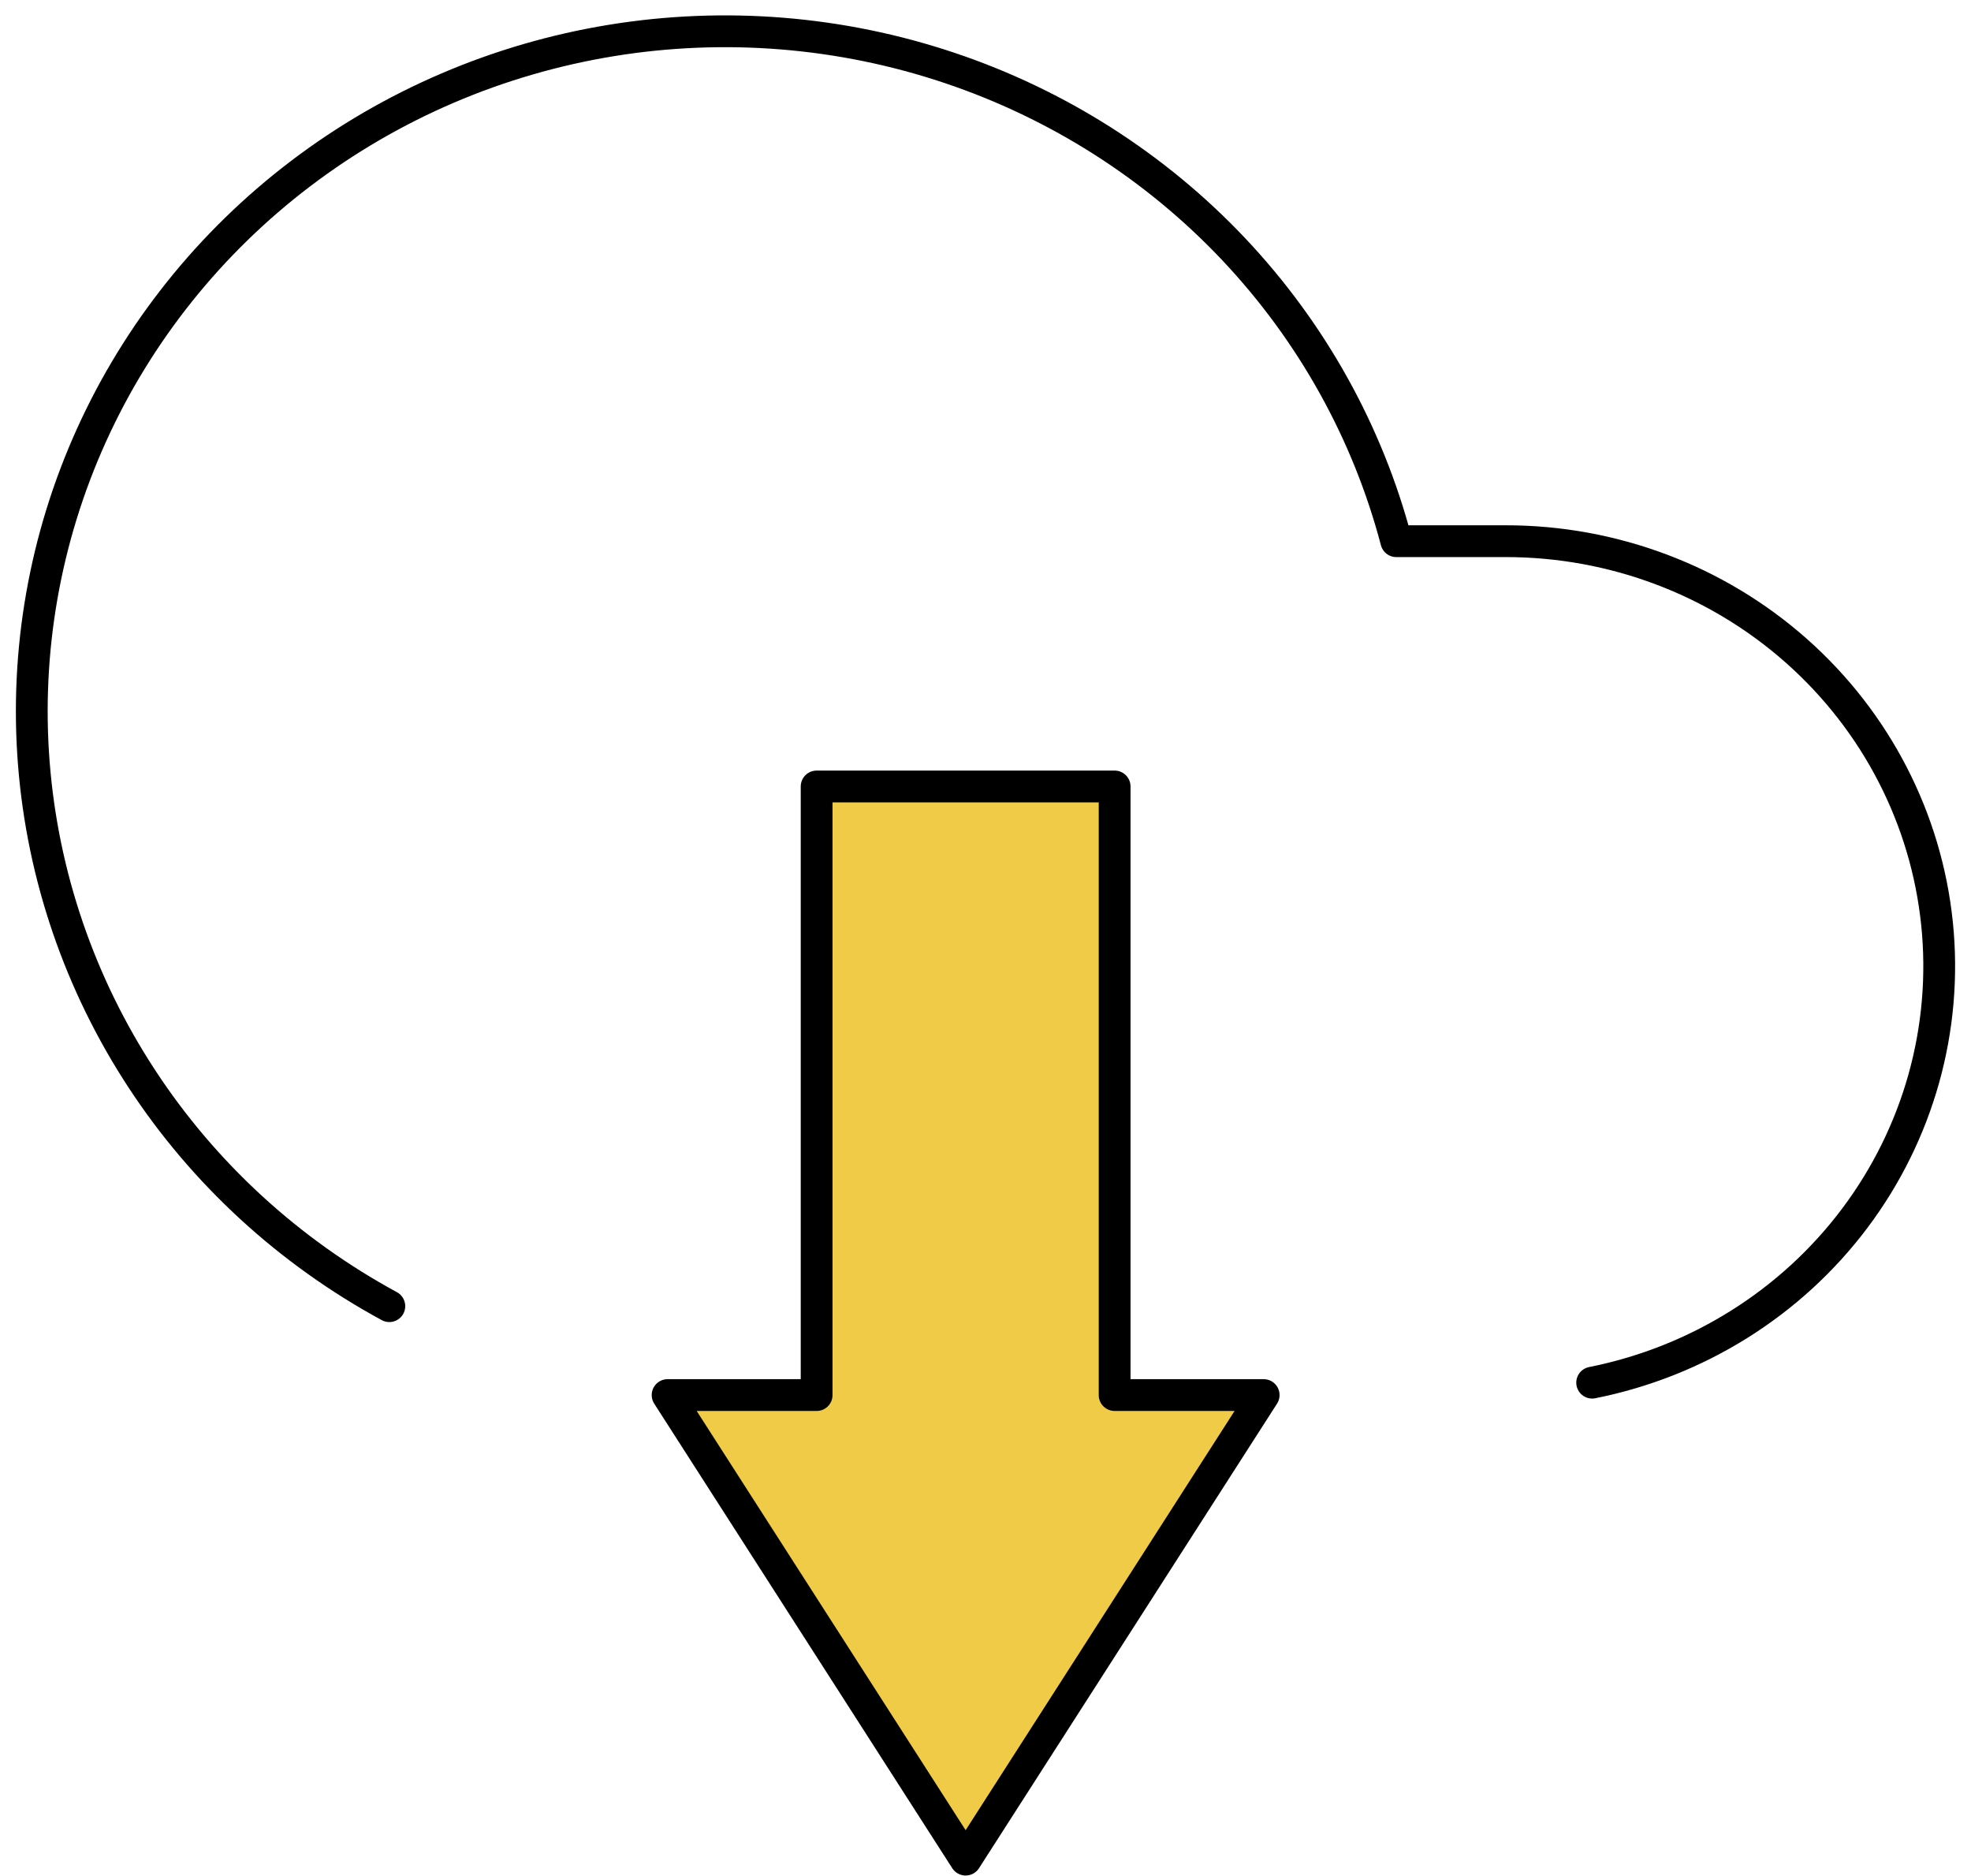
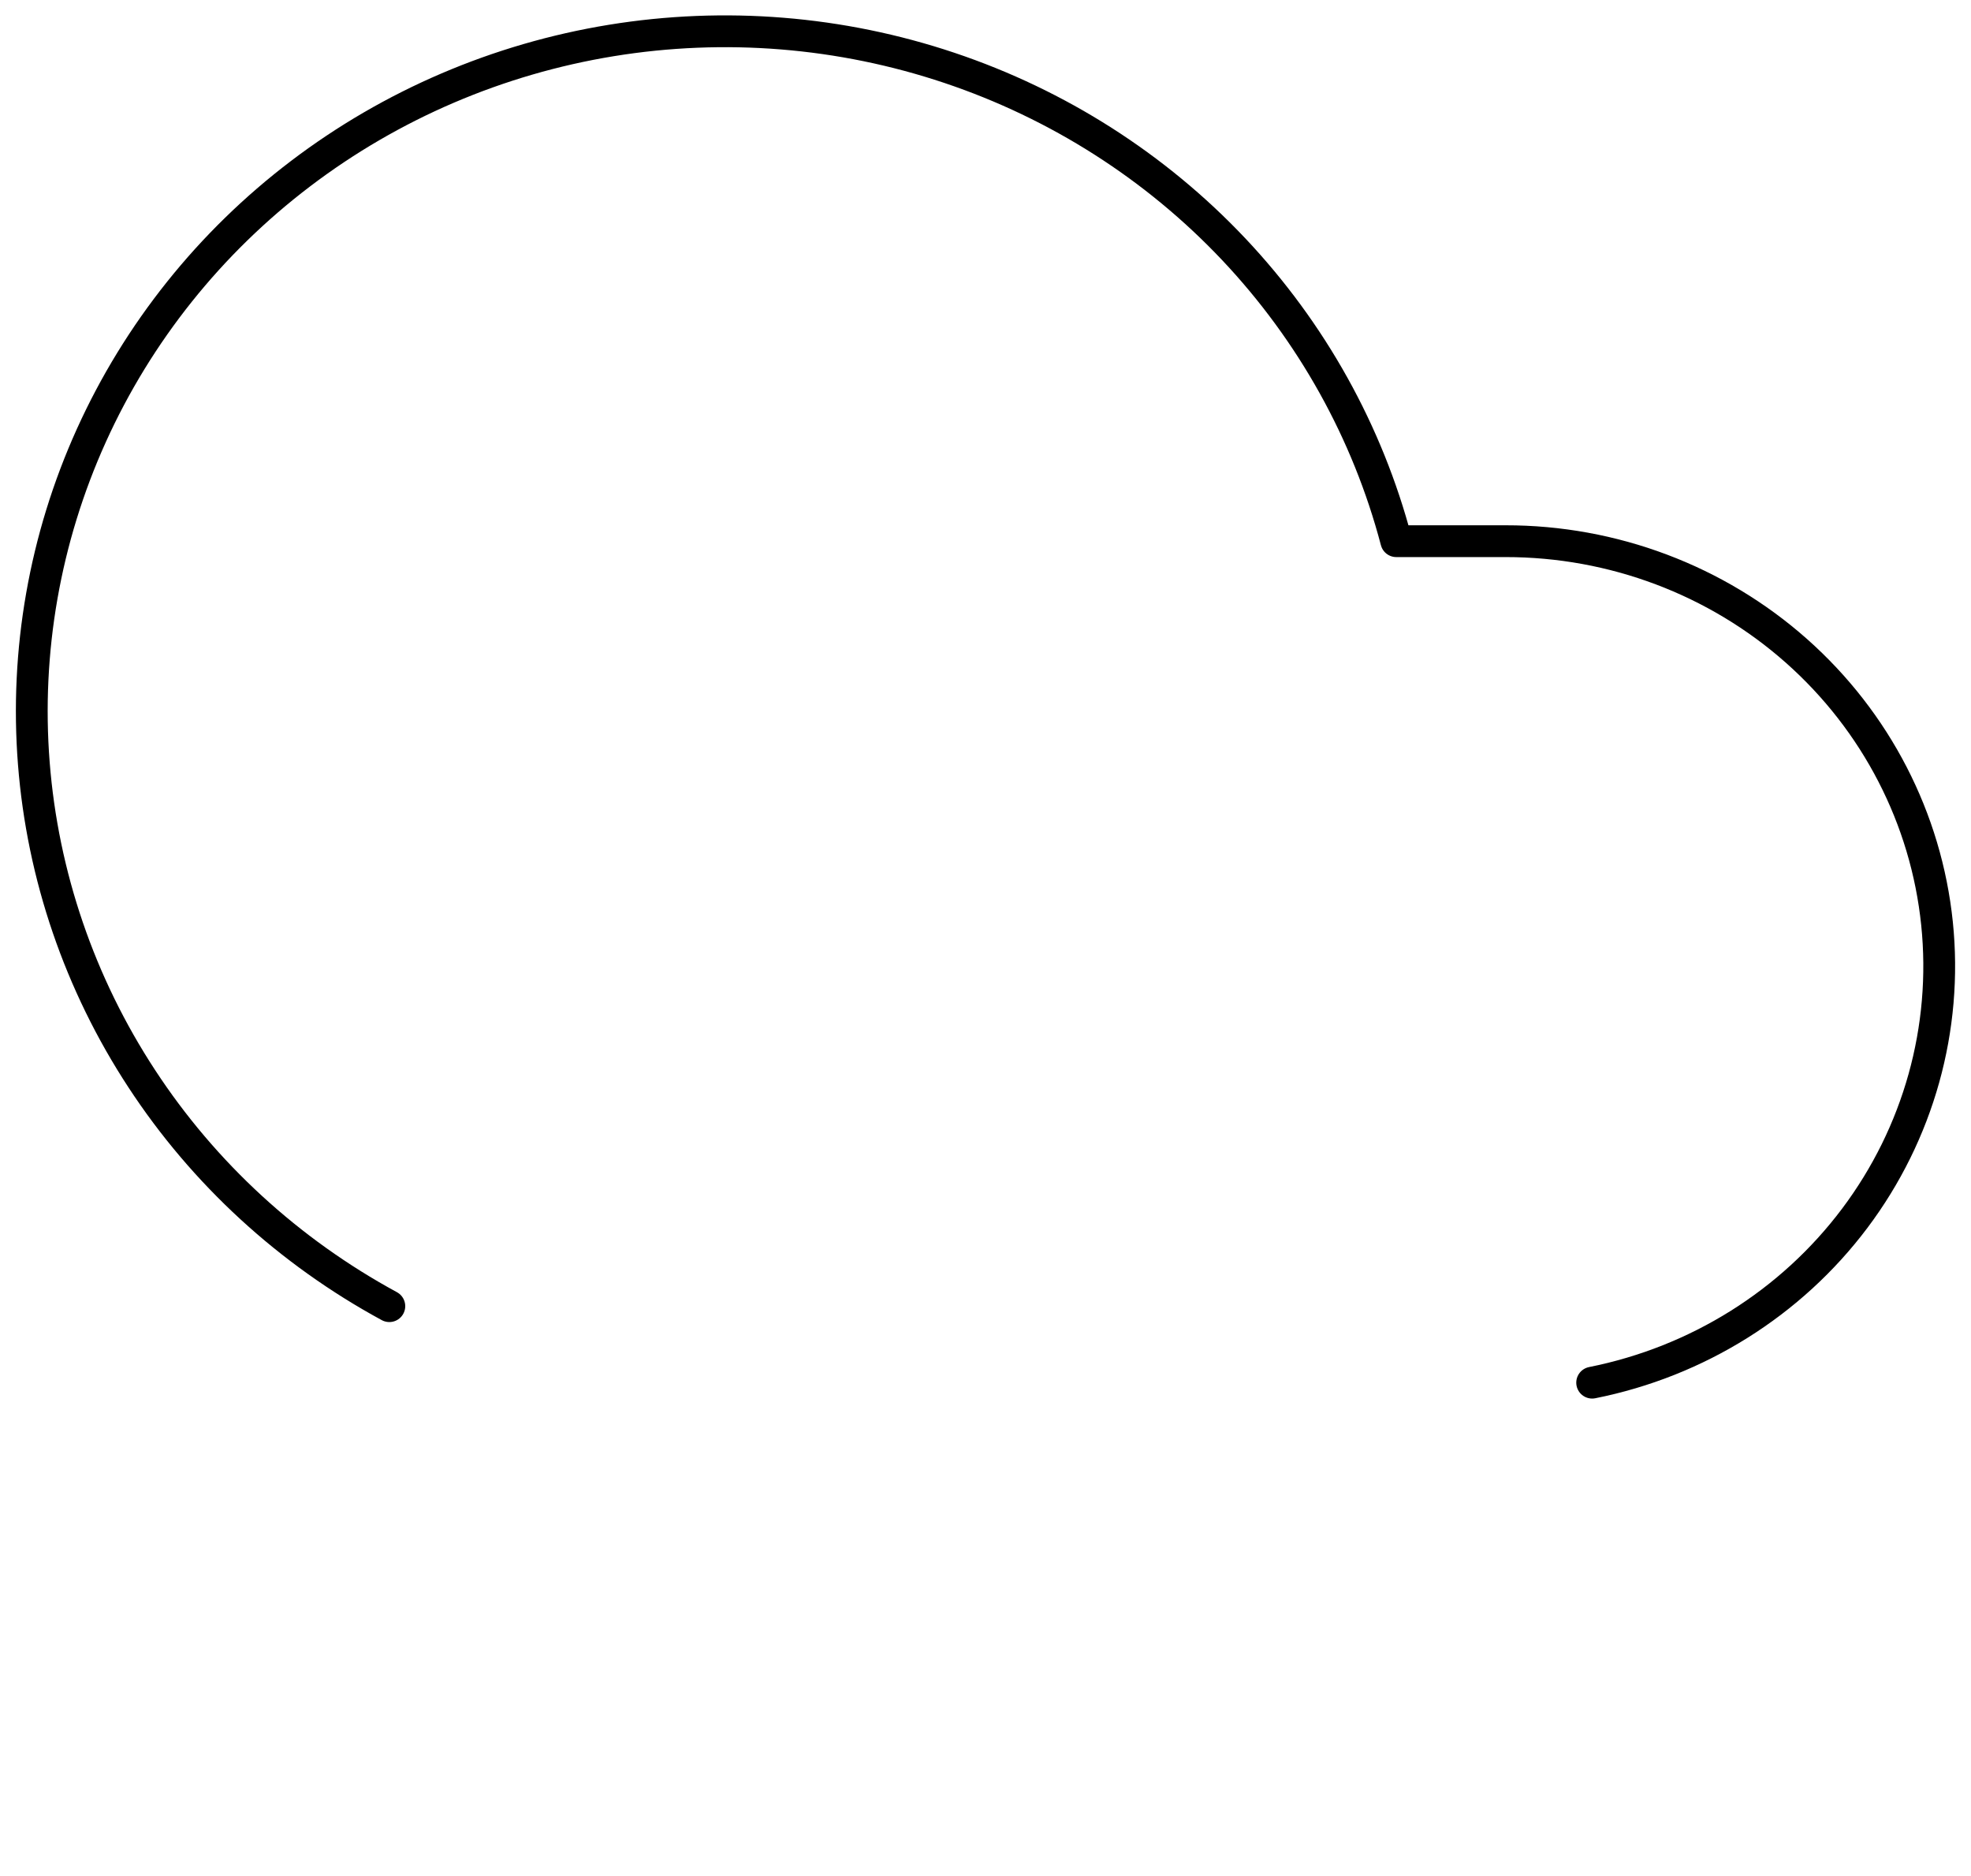
<svg xmlns="http://www.w3.org/2000/svg" width="62" height="59" viewBox="0 0 62 59" fill="none">
  <path d="M50.083 43.484C53.395 42.824 56.339 40.981 58.344 38.313C60.349 35.644 61.271 32.34 60.931 29.043C60.591 25.745 59.014 22.689 56.506 20.467C53.997 18.245 50.737 17.017 47.357 17.02H43.922C43.019 13.592 41.261 10.437 38.808 7.838C36.354 5.24 33.281 3.28 29.864 2.134C26.447 0.988 22.793 0.693 19.231 1.273C15.668 1.854 12.309 3.293 9.454 5.462C6.599 7.63 4.338 10.46 2.873 13.697C1.409 16.934 0.787 20.477 1.064 24.008C1.341 27.539 2.508 30.947 4.46 33.926C6.411 36.906 9.087 39.363 12.247 41.078" stroke="black" stroke-linecap="round" stroke-linejoin="round" />
-   <path d="M30.375 58.484L39.75 43.874L35.062 43.874L35.062 24.734L25.688 24.734L25.688 43.874L21 43.874L30.375 58.484Z" fill="#F0CB47" stroke="black" stroke-linecap="round" stroke-linejoin="round" />
</svg>